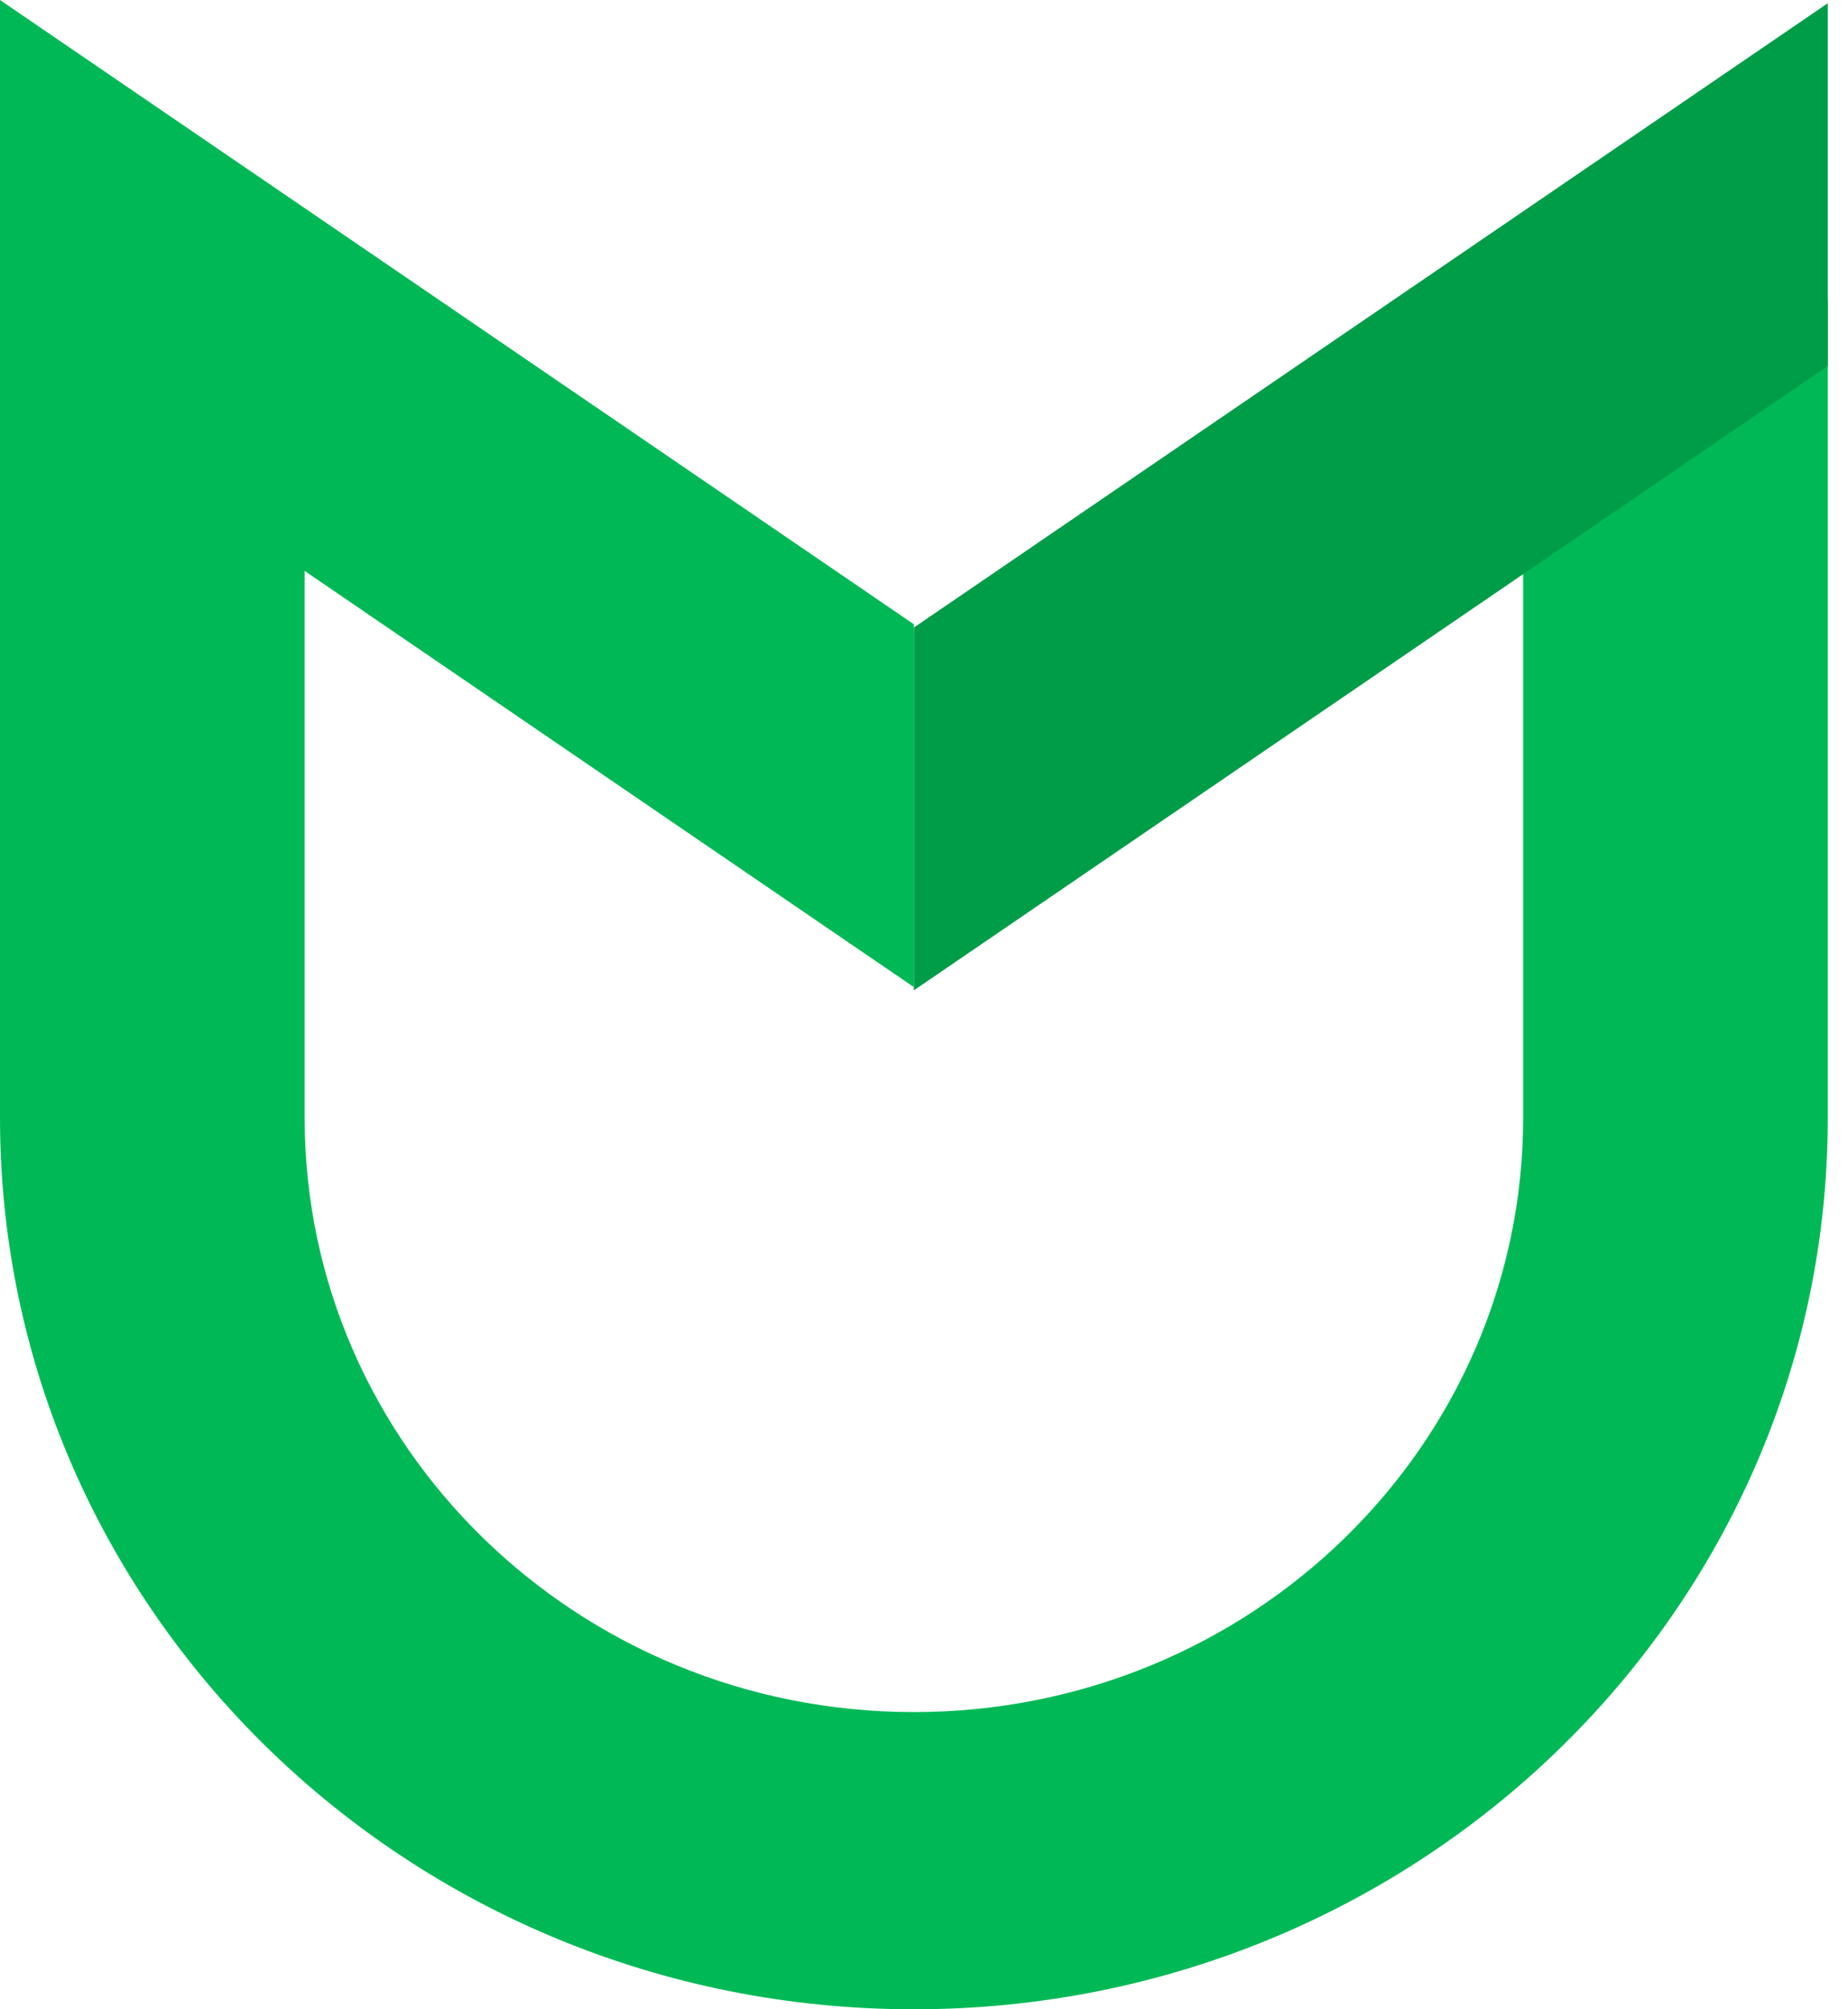
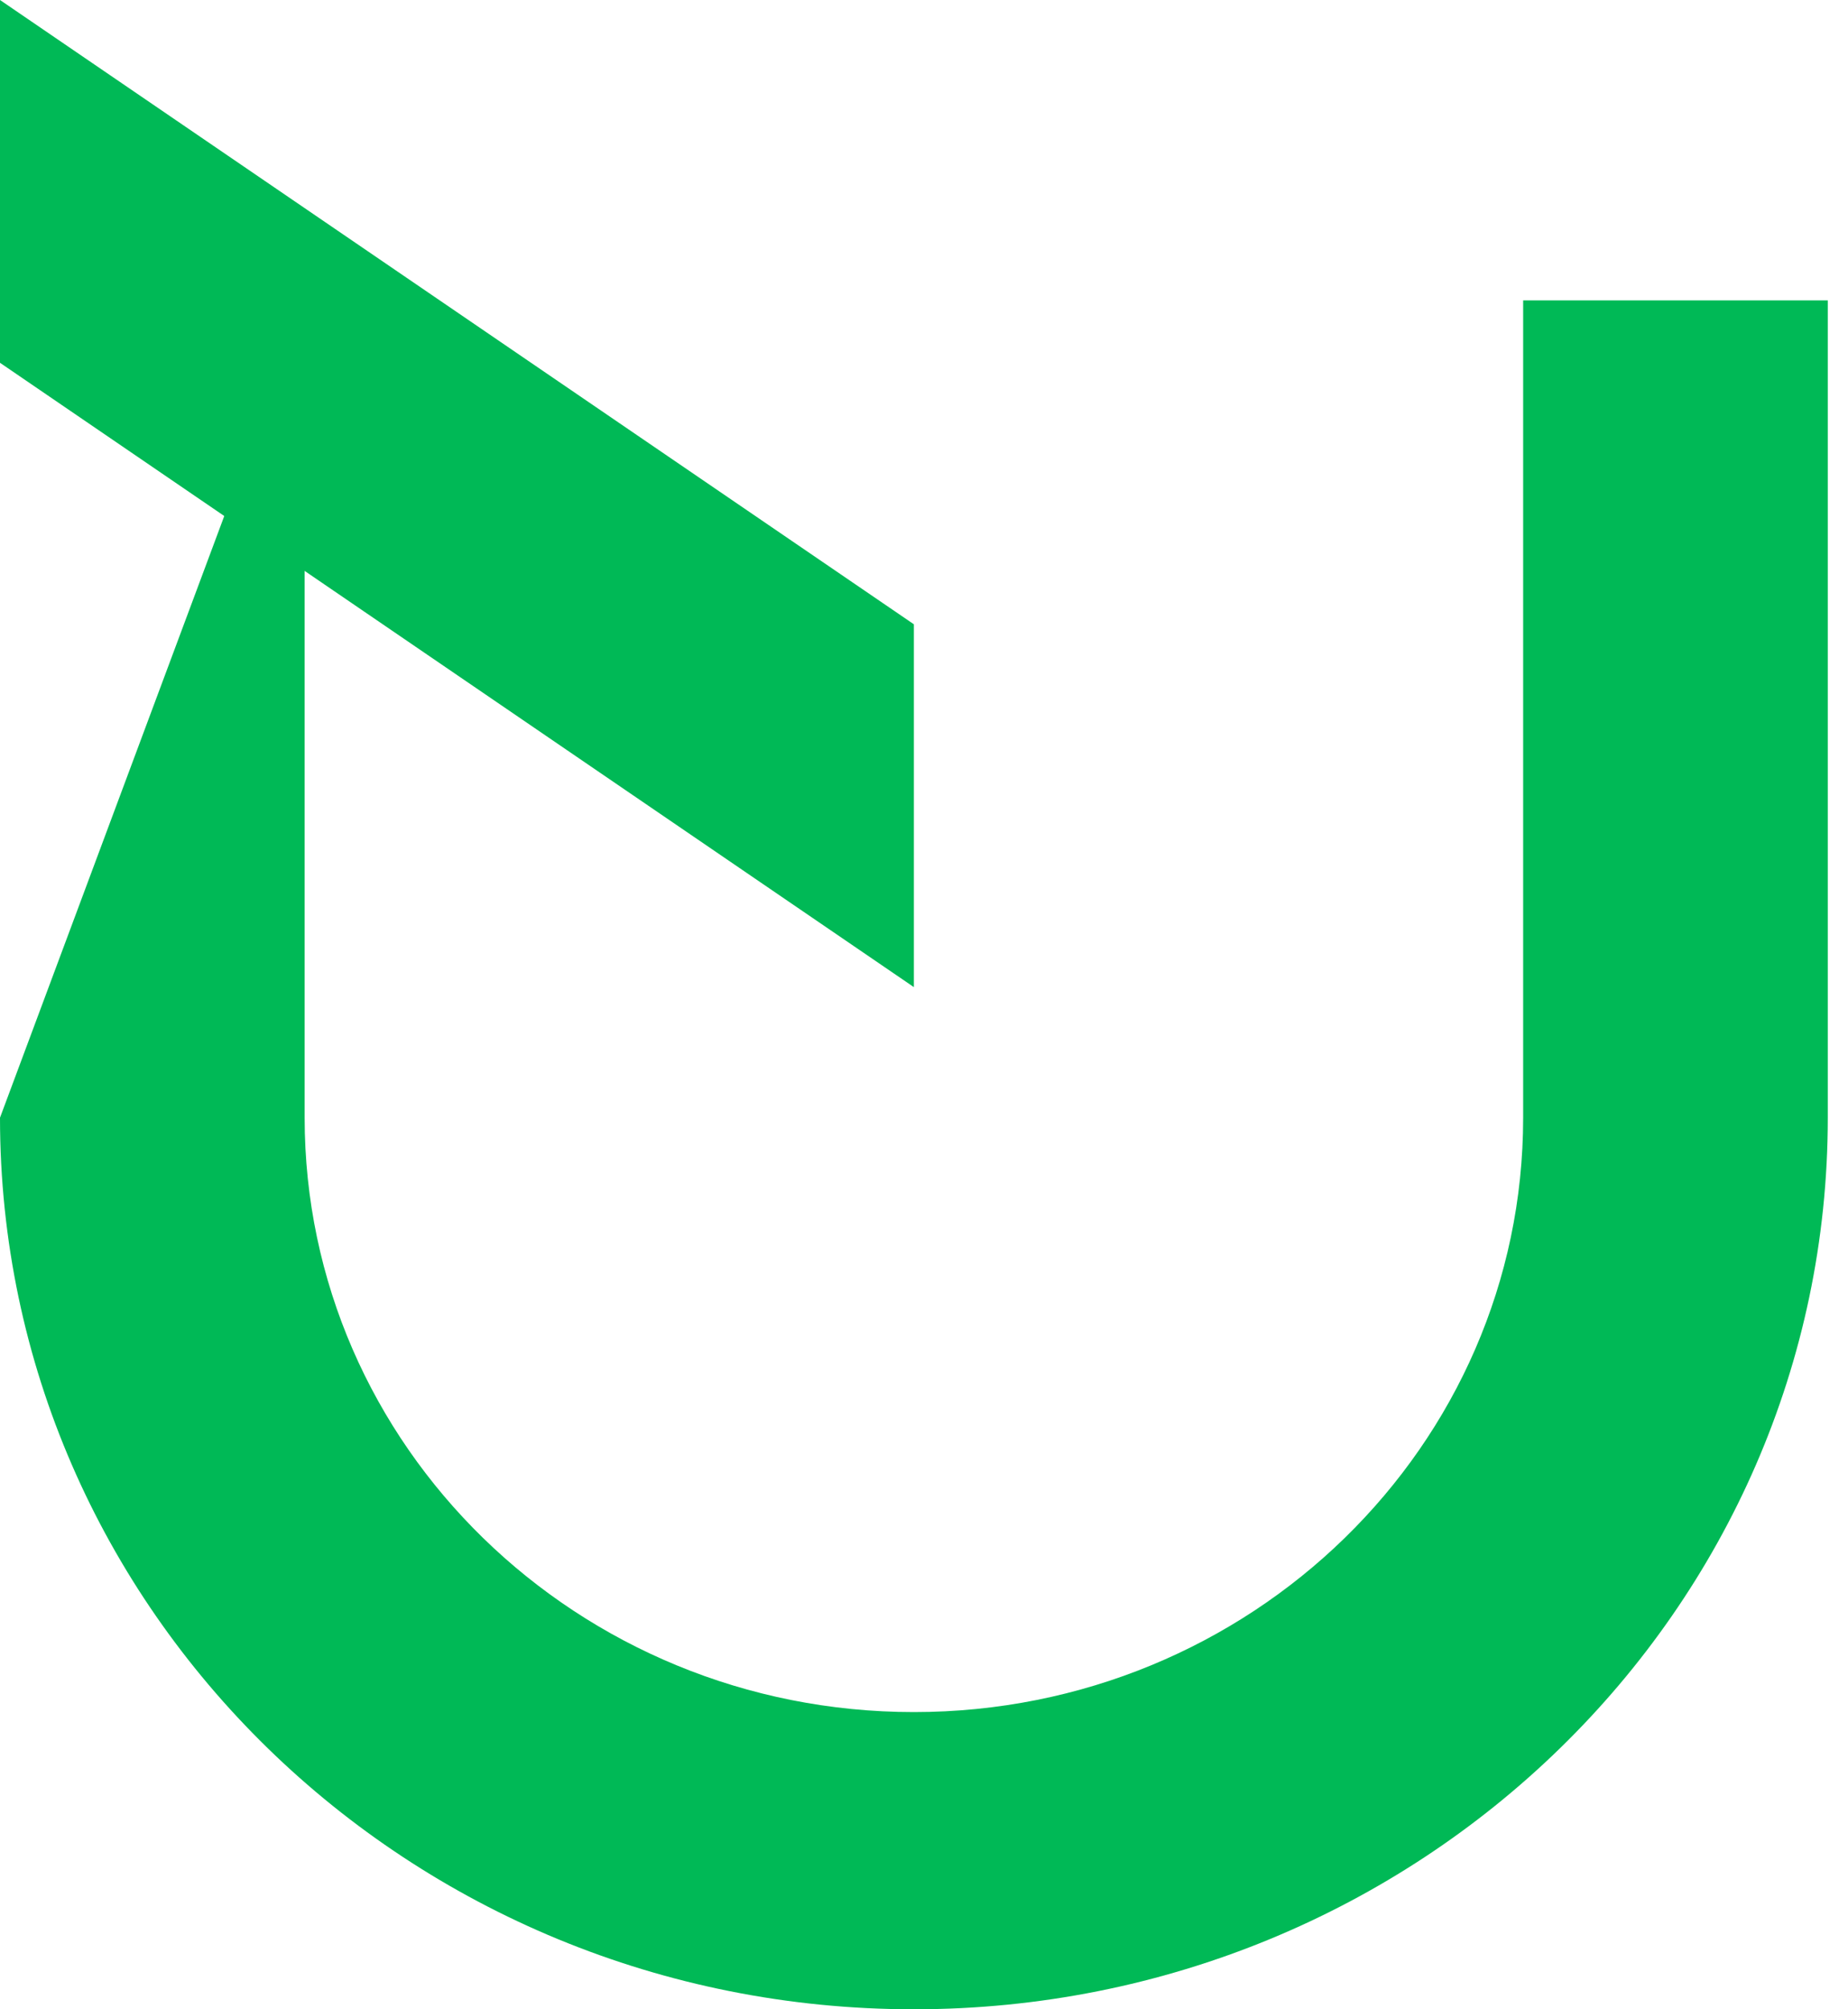
<svg xmlns="http://www.w3.org/2000/svg" width="46px" height="50px" viewBox="0 0 46 50" version="1.1">
  <title>nnt</title>
  <g id="Page-1" stroke="none" stroke-width="1" fill="none" fill-rule="evenodd">
    <g id="Artboard" transform="translate(-2, 0)" fill-rule="nonzero">
      <g id="nnt" transform="translate(2, 0)">
        <polygon id="Rectangle--Rectangle--Rectangle" fill="#00B956" points="22.748 15.535 22.748 24.564 0 9.028 0 0" />
-         <path d="M7.583,7.475 L7.583,27.813 C7.583,35.982 14.373,42.604 22.748,42.604 C31.124,42.604 37.914,35.982 37.914,27.813 L37.914,7.475 L45.497,7.475 L45.497,27.813 C45.497,40.067 35.312,50 22.748,50 C10.185,50 0,40.067 0,27.813 L0,7.475 L7.583,7.475 Z" id="Rectangle--Rectangle--Rectangle" fill="#00B956" />
-         <polygon id="Rectangle--Rectangle--Rectangle-Copy" fill="#009D49" transform="translate(34.123, 12.362) scale(-1, 1) rotate(-180) translate(-34.123, -12.362) " points="45.497 15.615 45.497 24.644 22.748 9.108 22.748 0.08" />
+         <path d="M7.583,7.475 L7.583,27.813 C7.583,35.982 14.373,42.604 22.748,42.604 C31.124,42.604 37.914,35.982 37.914,27.813 L37.914,7.475 L45.497,7.475 L45.497,27.813 C45.497,40.067 35.312,50 22.748,50 C10.185,50 0,40.067 0,27.813 L7.583,7.475 Z" id="Rectangle--Rectangle--Rectangle" fill="#00B956" />
      </g>
    </g>
  </g>
</svg>